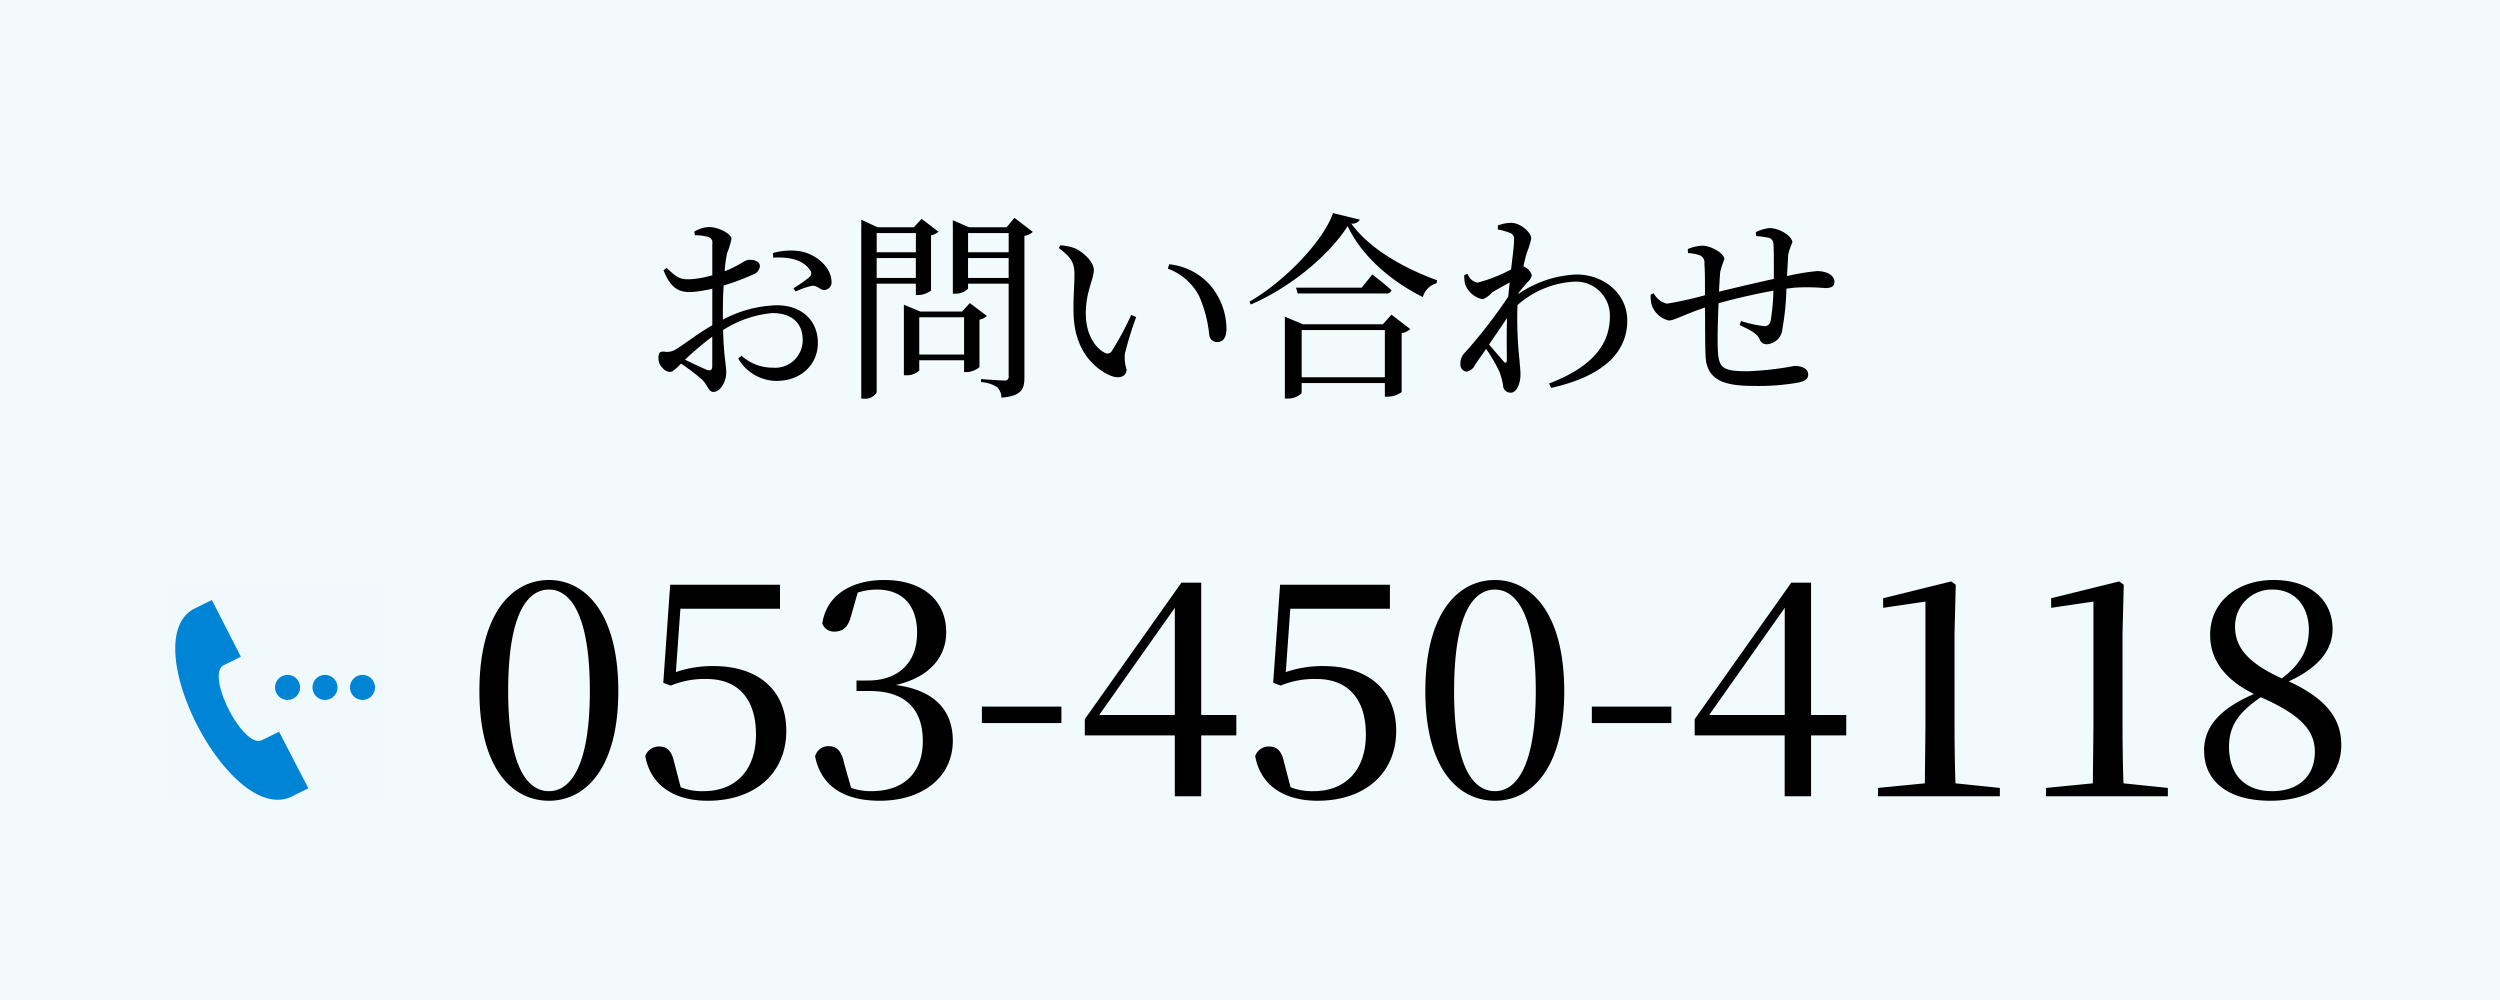
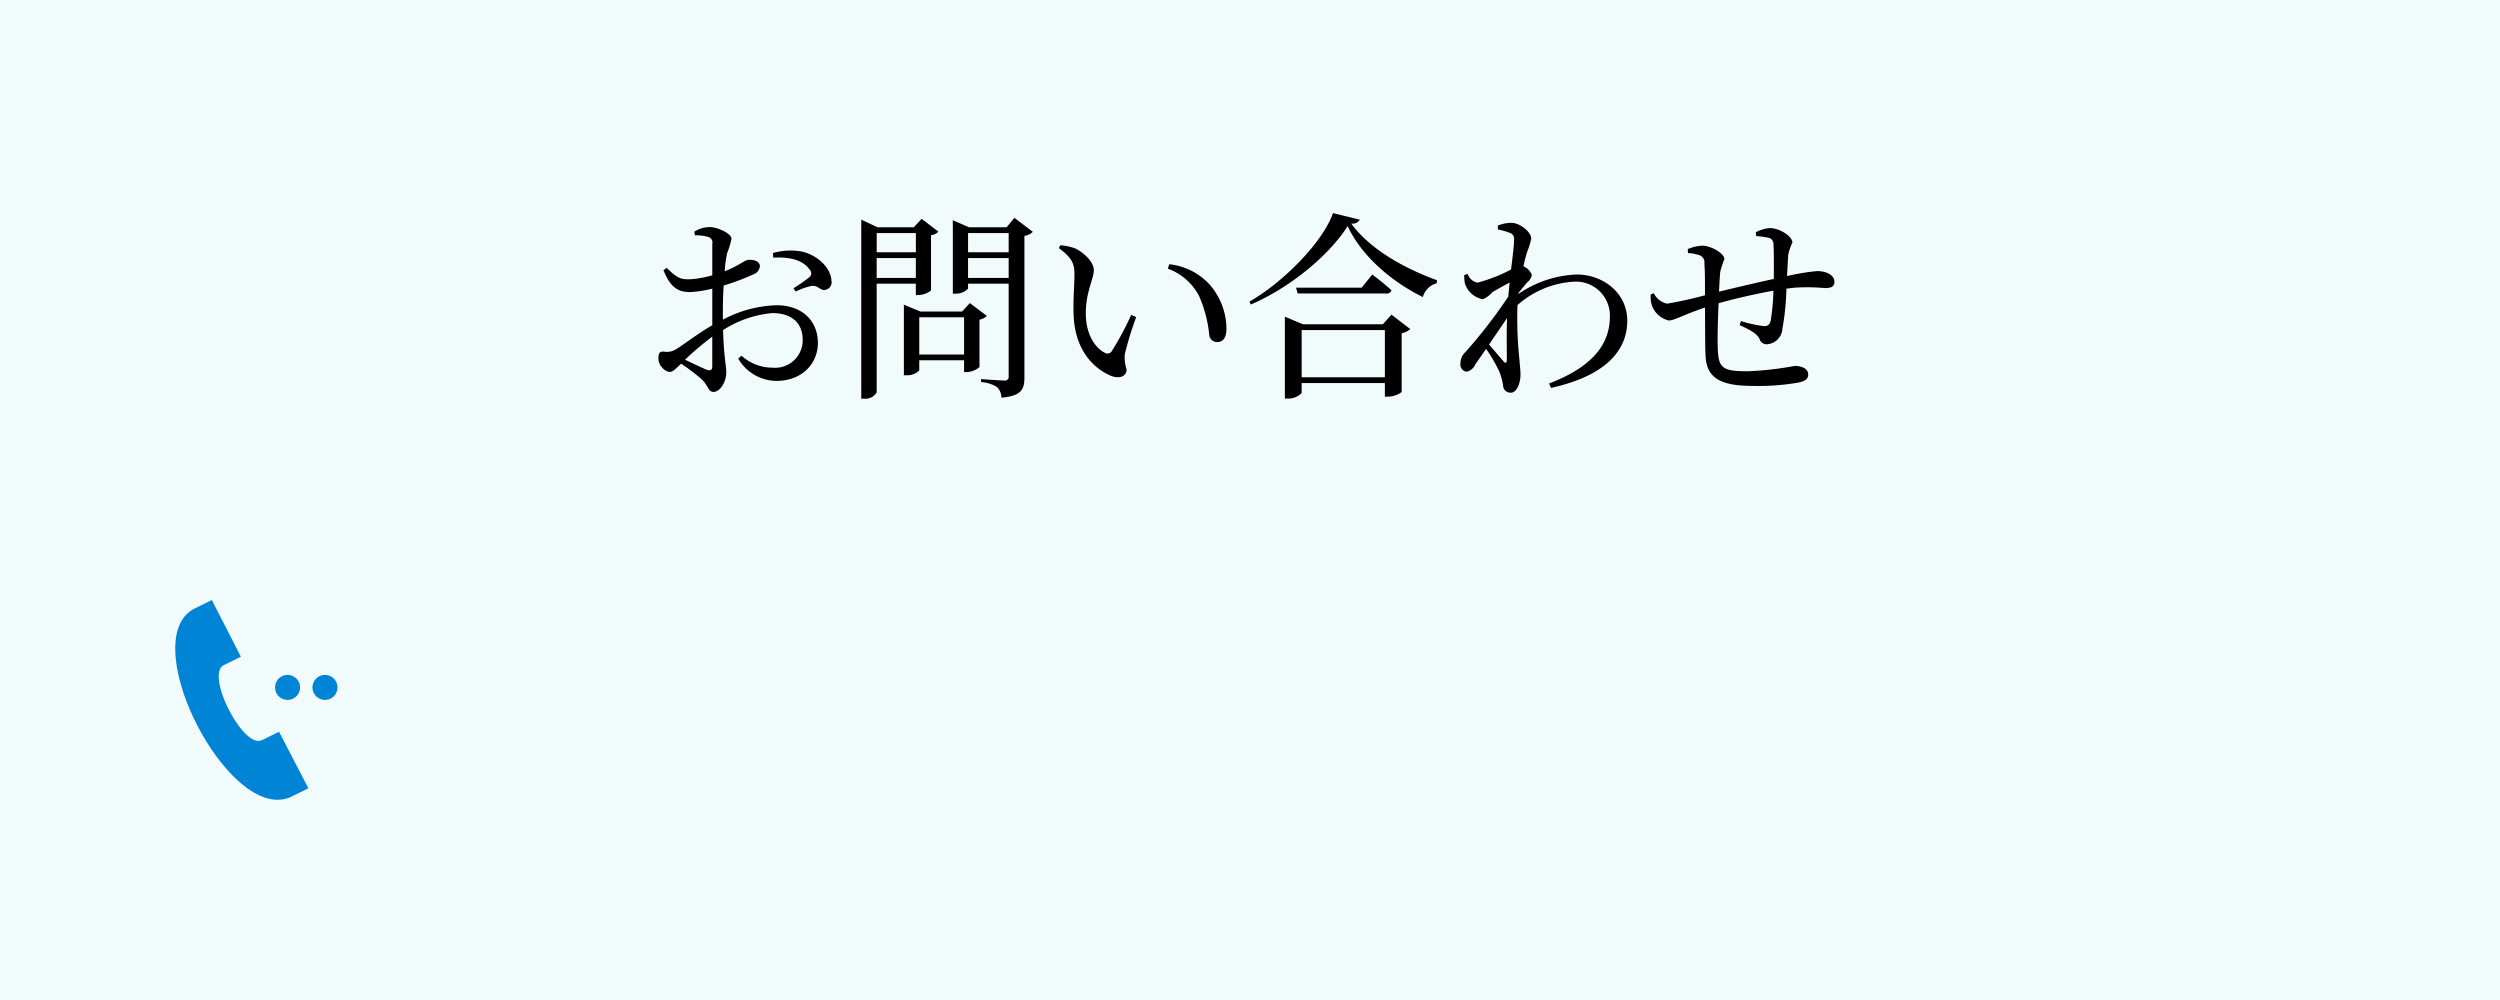
<svg xmlns="http://www.w3.org/2000/svg" id="fix_tel.svg" width="300" height="120" viewBox="0 0 300 120">
  <defs>
    <style>
      .cls-1 {
        fill: #f2fbfc;
      }

      .cls-2 {
        fill: #fff;
        fill-opacity: 0.01;
      }

      .cls-3, .cls-5 {
        fill-rule: evenodd;
      }

      .cls-4 {
        fill: #00398c;
        opacity: 0.01;
      }

      .cls-5 {
        fill: #0084d6;
      }
    </style>
  </defs>
  <rect id="bg" class="cls-1" width="300" height="120" />
  <g id="svg">
    <rect id="_文字範囲" data-name="※文字範囲" class="cls-2" width="300" height="100" />
    <g id="グループ_13" data-name="グループ 13">
-       <path id="_053-450-4118" data-name="053-450-4118" class="cls-3" d="M176.981,1929.92c0-9.33,2.34-12.17,4.9-12.17,2.485,0,4.9,2.84,4.9,12.17,0,9.21-2.412,12.02-4.9,12.02C179.321,1941.94,176.981,1939.13,176.981,1929.92Zm4.9-13.32c-4.392,0-8.352,3.92-8.352,13.32,0,9.36,3.96,13.17,8.352,13.17,4.321,0,8.317-3.81,8.317-13.17C190.194,1920.52,186.2,1916.6,181.877,1916.6Zm15.768,3.45H209.6v-2.88H196.421l-0.828,11.77,0.9,0.33a10.548,10.548,0,0,1,4.32-.79c3.565,0,5.905,2.19,5.905,6.66,0,4.21-2.376,6.8-6.3,6.8a7.033,7.033,0,0,1-2.736-.47l-0.756-2.91c-0.324-1.44-.828-1.98-1.836-1.98a1.718,1.718,0,0,0-1.656,1.15c0.612,3.42,3.348,5.36,7.488,5.36,5.689,0,9.433-3.31,9.433-8.39,0-4.89-3.384-7.77-8.713-7.77a13.458,13.458,0,0,0-4.536.72Zm21.132,8.61v1.26h1.584c4.213,0,6.373,2.12,6.373,6.01,0,3.74-2.2,6.01-6.193,6.01a7.261,7.261,0,0,1-2.412-.39l-0.828-2.92c-0.324-1.55-.9-2.09-1.872-2.09a1.637,1.637,0,0,0-1.62,1.22c0.684,3.5,3.384,5.33,7.74,5.33,5.257,0,8.785-2.91,8.785-7.2,0-3.56-2.088-6.05-6.84-6.69,4.1-.94,6.048-3.39,6.048-6.34,0-3.67-2.664-6.26-7.453-6.26-3.6,0-6.876,1.58-7.416,5.22a1.47,1.47,0,0,0,1.476.97c0.936,0,1.584-.47,1.944-1.77l0.828-2.91a7.549,7.549,0,0,1,2.3-.36c3.1,0,4.825,1.91,4.825,5.18,0,3.75-2.413,5.73-5.869,5.73h-1.4Zm15.048,5.11h9.54v-1.98h-9.54v1.98Zm14.076-.97,9.073-12.86v12.86H247.9Zm16.453,2.45v-2.45h-4.212v-15.88h-2.376l-11.593,16.38v1.95h10.8v7.3h3.168v-7.3h4.212Zm6.479-15.2h11.953v-2.88H269.609l-0.828,11.77,0.9,0.33a10.548,10.548,0,0,1,4.32-.79c3.565,0,5.905,2.19,5.905,6.66,0,4.21-2.376,6.8-6.3,6.8a7.033,7.033,0,0,1-2.736-.47l-0.756-2.91c-0.324-1.44-.828-1.98-1.836-1.98a1.718,1.718,0,0,0-1.656,1.15c0.612,3.42,3.348,5.36,7.488,5.36,5.689,0,9.433-3.31,9.433-8.39,0-4.89-3.384-7.77-8.713-7.77a13.458,13.458,0,0,0-4.536.72Zm19.656,9.87c0-9.33,2.34-12.17,4.9-12.17,2.485,0,4.9,2.84,4.9,12.17,0,9.21-2.412,12.02-4.9,12.02C292.829,1941.94,290.489,1939.13,290.489,1929.92Zm4.9-13.32c-4.392,0-8.352,3.92-8.352,13.32,0,9.36,3.96,13.17,8.352,13.17,4.321,0,8.317-3.81,8.317-13.17C303.7,1920.52,299.706,1916.6,295.385,1916.6Zm11.628,17.17h9.54v-1.98h-9.54v1.98Zm14.076-.97,9.073-12.86v12.86h-9.073Zm16.453,2.45v-2.45H333.33v-15.88h-2.376l-11.593,16.38v1.95h10.8v7.3h3.168v-7.3h4.212Zm4.427-16.46v1.15l5.076-.75v15.05l-0.072,6.76-5.616.55v1h14.617v-1l-5.329-.55c-0.071-2.26-.108-4.57-0.108-6.76V1922.9l0.145-5.73-0.541-.4Zm20.16,0v1.15l5.076-.75v15.05l-0.072,6.76-5.616.55v1h14.617v-1l-5.328-.55c-0.072-2.26-.109-4.57-0.109-6.76V1922.9l0.145-5.73-0.541-.4Zm18.36,18.29c0,3.6,2.772,6.01,7.956,6.01,5.221,0,8.5-2.66,8.5-6.69,0-3.24-1.872-5.58-6.3-7.64,3.852-1.76,5.256-3.99,5.256-6.26,0-3.39-2.556-5.9-7.093-5.9-4.284,0-7.6,2.59-7.6,6.58,0,2.88,1.62,5.3,5.256,7.1C382.577,1931.97,380.489,1934.06,380.489,1937.08Zm9.324-8.67c-4.392-1.99-5.616-3.97-5.616-6.23a4.4,4.4,0,0,1,4.536-4.43c2.772,0,4.321,2.16,4.321,4.82C393.054,1924.91,392.082,1926.71,389.813,1928.41Zm-2.52,2.26c4.861,2.13,6.481,4.03,6.481,6.56,0,2.88-1.944,4.71-5.113,4.71-3.24,0-5.184-1.94-5.184-5.33C383.477,1934.06,384.7,1932.44,387.293,1930.67Z" transform="translate(-116 -1847)" />
      <g id="icn_tel">
-         <rect id="長方形_537" data-name="長方形 537" class="cls-4" x="20" y="70" width="26" height="26" />
-         <path id="シェイプ_1300" data-name="シェイプ 1300" class="cls-5" d="M153.007,1941.6l-3.518-6.79c-0.007,0-1.972.97-2.062,1.01-2.238,1.08-6.793-7.81-4.6-8.99l2.08-1.02-3.489-6.81-2.1,1.04c-1.638.85-2.311,2.66-2.287,4.91,0.075,6.94,6.8,18.05,12.3,18.02a3.8,3.8,0,0,0,1.579-.34C151.019,1942.57,153,1941.6,153.007,1941.6Zm-2.5-13.61a1.5,1.5,0,1,1-1.5,1.5A1.5,1.5,0,0,1,150.509,1927.99Zm8.992,0a1.5,1.5,0,1,1-1.5,1.5A1.5,1.5,0,0,1,159.5,1927.99Zm-4.5,0a1.5,1.5,0,1,1-1.5,1.5A1.5,1.5,0,0,1,155.005,1927.99Z" transform="translate(-116 -1847)" />
+         <path id="シェイプ_1300" data-name="シェイプ 1300" class="cls-5" d="M153.007,1941.6l-3.518-6.79c-0.007,0-1.972.97-2.062,1.01-2.238,1.08-6.793-7.81-4.6-8.99l2.08-1.02-3.489-6.81-2.1,1.04c-1.638.85-2.311,2.66-2.287,4.91,0.075,6.94,6.8,18.05,12.3,18.02a3.8,3.8,0,0,0,1.579-.34C151.019,1942.57,153,1941.6,153.007,1941.6Zm-2.5-13.61a1.5,1.5,0,1,1-1.5,1.5A1.5,1.5,0,0,1,150.509,1927.99Zm8.992,0A1.5,1.5,0,0,1,159.5,1927.99Zm-4.5,0a1.5,1.5,0,1,1-1.5,1.5A1.5,1.5,0,0,1,155.005,1927.99Z" transform="translate(-116 -1847)" />
      </g>
    </g>
    <path id="お問い合わせ" class="cls-3" d="M208.793,1877.92c1.632-.1,3.48.14,4.368,1.44a0.6,0.6,0,0,1-.048.91,17.062,17.062,0,0,1-1.9,1.32l0.264,0.39a9.256,9.256,0,0,1,1.9-.67c0.744-.12,1.056.57,1.608,0.48a0.913,0.913,0,0,0,.792-1.08c-0.048-1.59-1.776-3.22-3.768-3.56a7.562,7.562,0,0,0-3.264.22Zm-11.641,10.97a1.989,1.989,0,0,1-1.416.31c-0.577-.05-0.721.15-0.721,0.79a1.577,1.577,0,0,0,.505,1.18,1.26,1.26,0,0,0,.84.46c0.384,0,.672-0.32,1.368-0.99a22.732,22.732,0,0,1,2.472,1.87c0.768,0.72.792,1.52,1.416,1.52,0.816,0,1.536-1.23,1.536-2.33,0-.89-0.288-1.75-0.384-5.09a13.051,13.051,0,0,1,5.905-2.04c2.568,0,3.648,1.42,3.648,3.17a3.3,3.3,0,0,1-3.6,3.38,5.549,5.549,0,0,1-3.745-1.44l-0.384.36a5.372,5.372,0,0,0,4.561,2.67c3.1,0,4.992-2.09,4.992-4.54,0-2.81-2.04-4.54-4.92-4.54a14.531,14.531,0,0,0-6.481,1.73v-0.93c0-1.04.024-2.12,0.1-3.17a28.373,28.373,0,0,0,3.528-1.32,1.183,1.183,0,0,0,.817-0.99c-0.024-.72-0.961-0.79-1.345-0.77-0.456,0-1.2.73-2.88,1.37a14.864,14.864,0,0,1,.288-2.16,10.29,10.29,0,0,0,.528-1.73c0-.62-1.632-1.41-2.616-1.41a3.445,3.445,0,0,0-1.848.55l0.072,0.43a5.914,5.914,0,0,1,1.56.19,0.7,0.7,0,0,1,.528.84v3.77a11.786,11.786,0,0,1-2.64.48c-1.224.05-1.632-.21-2.832-1.36l-0.384.28c0.912,2.31,1.968,2.62,3.24,2.62a14.44,14.44,0,0,0,2.616-.41v4.39C199.816,1886.97,197.968,1888.41,197.152,1888.89Zm4.32-1.46v3.48c0,0.48-.168.64-0.7,0.45-0.672-.29-1.7-0.77-2.568-1.2a36,36,0,0,1,3.264-2.76v0.03Zm22.992-3.05v7.65h0.288a2.072,2.072,0,0,0,1.56-.57v-1.23h5.377v1.42h0.288a2.507,2.507,0,0,0,1.56-.6v-5.69a1.81,1.81,0,0,0,.888-0.45l-2.04-1.54-0.936,1.01h-5.017l-1.968-.82v0.82Zm1.848,5.16v-4.47h5.377v4.47h-5.377Zm-0.408-14.57v2.3h-4.7v-2.3h4.7Zm-6.553-.7v20.57h0.313a1.588,1.588,0,0,0,1.536-.74v-13.06h4.7v1.37h0.288a2.648,2.648,0,0,0,1.536-.55v-6.63a1.588,1.588,0,0,0,.888-0.43l-2.016-1.54-0.936,1.01H221.3l-1.945-.91v0.91Zm1.849,3.7h4.7v2.38h-4.7v-2.38Zm15.841-3v2.3h-4.872v-2.3h4.872Zm-6.7-.7v7.97h0.264a2.055,2.055,0,0,0,1.561-.6v-0.6h4.872v11.09a0.453,0.453,0,0,1-.552.53c-0.48,0-2.76-.17-2.76-0.17v0.36a4,4,0,0,1,1.944.62,1.824,1.824,0,0,1,.5,1.25c2.448-.21,2.76-1.05,2.76-2.42v-17a1.663,1.663,0,0,0,1.008-.48l-2.208-1.68-0.936,1.13h-4.512l-1.945-.84v0.84Zm1.825,3.7h4.872v2.38h-4.872v-2.38Zm12.767,1.99c0,1.25-.168,3.03-0.1,4.8,0.144,4.39,2.544,6.51,4.44,7.32,1.128,0.46,1.92.03,1.92-.74a4.739,4.739,0,0,1-.216-1.85,40.4,40.4,0,0,1,1.368-4.44l-0.6-.26a36.391,36.391,0,0,1-2.328,4.34,0.615,0.615,0,0,1-.864.19c-0.96-.48-2.256-1.97-2.256-4.73,0-2.61.96-4.08,0.96-5.18,0-1.03-1.32-2.19-2.28-2.62a6.869,6.869,0,0,0-1.729-.36l-0.192.34C244.648,1877.94,244.936,1878.64,244.936,1879.96Zm11.209-.72a6.872,6.872,0,0,1,3.744,3.27,15.254,15.254,0,0,1,1.224,4.68,0.945,0.945,0,0,0,.912.86c0.768,0,1.152-.53,1.152-1.63a8.1,8.1,0,0,0-2.088-5.35,7.664,7.664,0,0,0-4.776-2.36Zm15.383,2.28,0.192,0.7h10.609a0.569,0.569,0,0,0,.648-0.39c-0.864-.81-2.3-1.89-2.3-1.89l-1.272,1.58h-7.873Zm6.192-7.39c1.657,3.55,5.161,6.6,9.025,8.52a2.372,2.372,0,0,1,1.656-1.66l0.048-.36c-4.08-1.48-8.136-3.81-10.3-6.81a0.986,0.986,0,0,0,1.033-.46l-3.217-.79c-1.2,3.45-5.928,8.28-10.033,10.63l0.168,0.34C270.76,1881.55,275.488,1877.66,277.72,1874.13Zm4.465,12.48v5.66H272.2v-5.66h9.985Zm-12-.7v8.91h0.336a2.206,2.206,0,0,0,1.68-.65v-1.2h9.985v1.63H282.5a2.872,2.872,0,0,0,1.7-.55v-7.06a2.183,2.183,0,0,0,1.032-.5l-2.256-1.73-1.032,1.15h-9.6l-2.16-.91v0.91Zm24.888-3.84c0.528-.31,1.32-0.76,2.088-1.17l-0.168,1.7a60.16,60.16,0,0,1-5.16,6.67,1.788,1.788,0,0,0-.577,1.37,0.843,0.843,0,0,0,.769.96,1.471,1.471,0,0,0,1.008-.86l1.3-1.87a17.478,17.478,0,0,1,1.584,2.71,7.923,7.923,0,0,1,.456,1.65,0.881,0.881,0,0,0,.936.89c0.72,0,1.152-1.17,1.152-2.16,0-.57-0.072-1.03-0.12-1.75a46.628,46.628,0,0,1-.24-6.6,11.2,11.2,0,0,1,6.769-2.81,4.073,4.073,0,0,1,4.32,4.13c0,2.69-1.248,5.78-7.3,8.09l0.24,0.53c6.673-1.49,9.145-4.56,9.145-8.07,0-3.31-2.88-5.54-6.072-5.54a13.217,13.217,0,0,0-6.985,2.33l0.024-.15,1.008-1.22a1.539,1.539,0,0,0,.576-0.89,1.77,1.77,0,0,0-.96-1.03l-0.048-.03c0.144-.72.312-1.29,0.408-1.63a10.511,10.511,0,0,0,.528-1.68c0-.77-1.3-1.9-2.424-1.9a4.72,4.72,0,0,0-1.584.32v0.48a7.36,7.36,0,0,1,1.368.38,0.74,0.74,0,0,1,.576.84c0,0.7-.168,1.99-0.36,3.58a18.589,18.589,0,0,1-4.032,1.58,1.569,1.569,0,0,1-1.176-1.05l-0.408.14a4.268,4.268,0,0,0,.1,1.08,2.821,2.821,0,0,0,2.112,1.82A2.908,2.908,0,0,0,295.072,1882.07Zm1.776,3.1c-0.072,1.99-.024,3.96-0.024,5.02-0.024.4-.168,0.43-0.384,0.19l-1.752-2.04Zm29.9-9.84a9.861,9.861,0,0,1,1.417.19,0.743,0.743,0,0,1,.648.72c0.072,0.98.048,2.83,0.048,4.23-2.065.45-4.9,1.12-6.577,1.53,0.048-1.01.1-1.87,0.144-2.37a11.7,11.7,0,0,1,.5-1.54c0-.67-1.584-1.61-2.664-1.61a4.981,4.981,0,0,0-1.728.41l0.024,0.48a4.948,4.948,0,0,1,1.392.26,0.919,0.919,0,0,1,.576,1.01c0.072,0.75.072,2.19,0.072,3.79a44.834,44.834,0,0,1-4.56,1.01,2.362,2.362,0,0,1-1.585-1.25l-0.36.15a3.281,3.281,0,0,0,.144,1.34,2.856,2.856,0,0,0,2.017,1.78c0.648,0,1.68-.65,4.344-1.56,0.024,2.23,0,4.49.072,5.83,0.12,2.83,2.112,3.58,5.736,3.58a27.452,27.452,0,0,0,5.449-.41c0.816-.19,1.128-0.46,1.128-0.96,0-.7-0.768-1.03-1.632-1.03a37.585,37.585,0,0,1-5.617.64c-3.048,0-3.528-.36-3.6-2.76-0.048-1.05,0-3.33.1-5.4,1.728-.5,4.32-1.1,6.577-1.51a25.447,25.447,0,0,1-.336,3.63,0.727,0.727,0,0,1-.84.62,15.28,15.28,0,0,1-2.713-.6l-0.168.48c0.96,0.46,2.04.91,2.4,1.68a0.861,0.861,0,0,0,.888.62,1.981,1.981,0,0,0,1.848-1.87,30.6,30.6,0,0,0,.48-4.8l0.984-.12a23.924,23.924,0,0,1,3.648.05c0.72,0,1.128-.17,1.128-0.74,0-.87-1.032-1.3-2.088-1.3a27.154,27.154,0,0,0-3.6.6l0.144-2.57a7.251,7.251,0,0,1,.5-1.46c0-.72-1.488-1.73-2.736-1.73a4.409,4.409,0,0,0-1.657.5Z" transform="translate(-116 -1847)" />
  </g>
</svg>